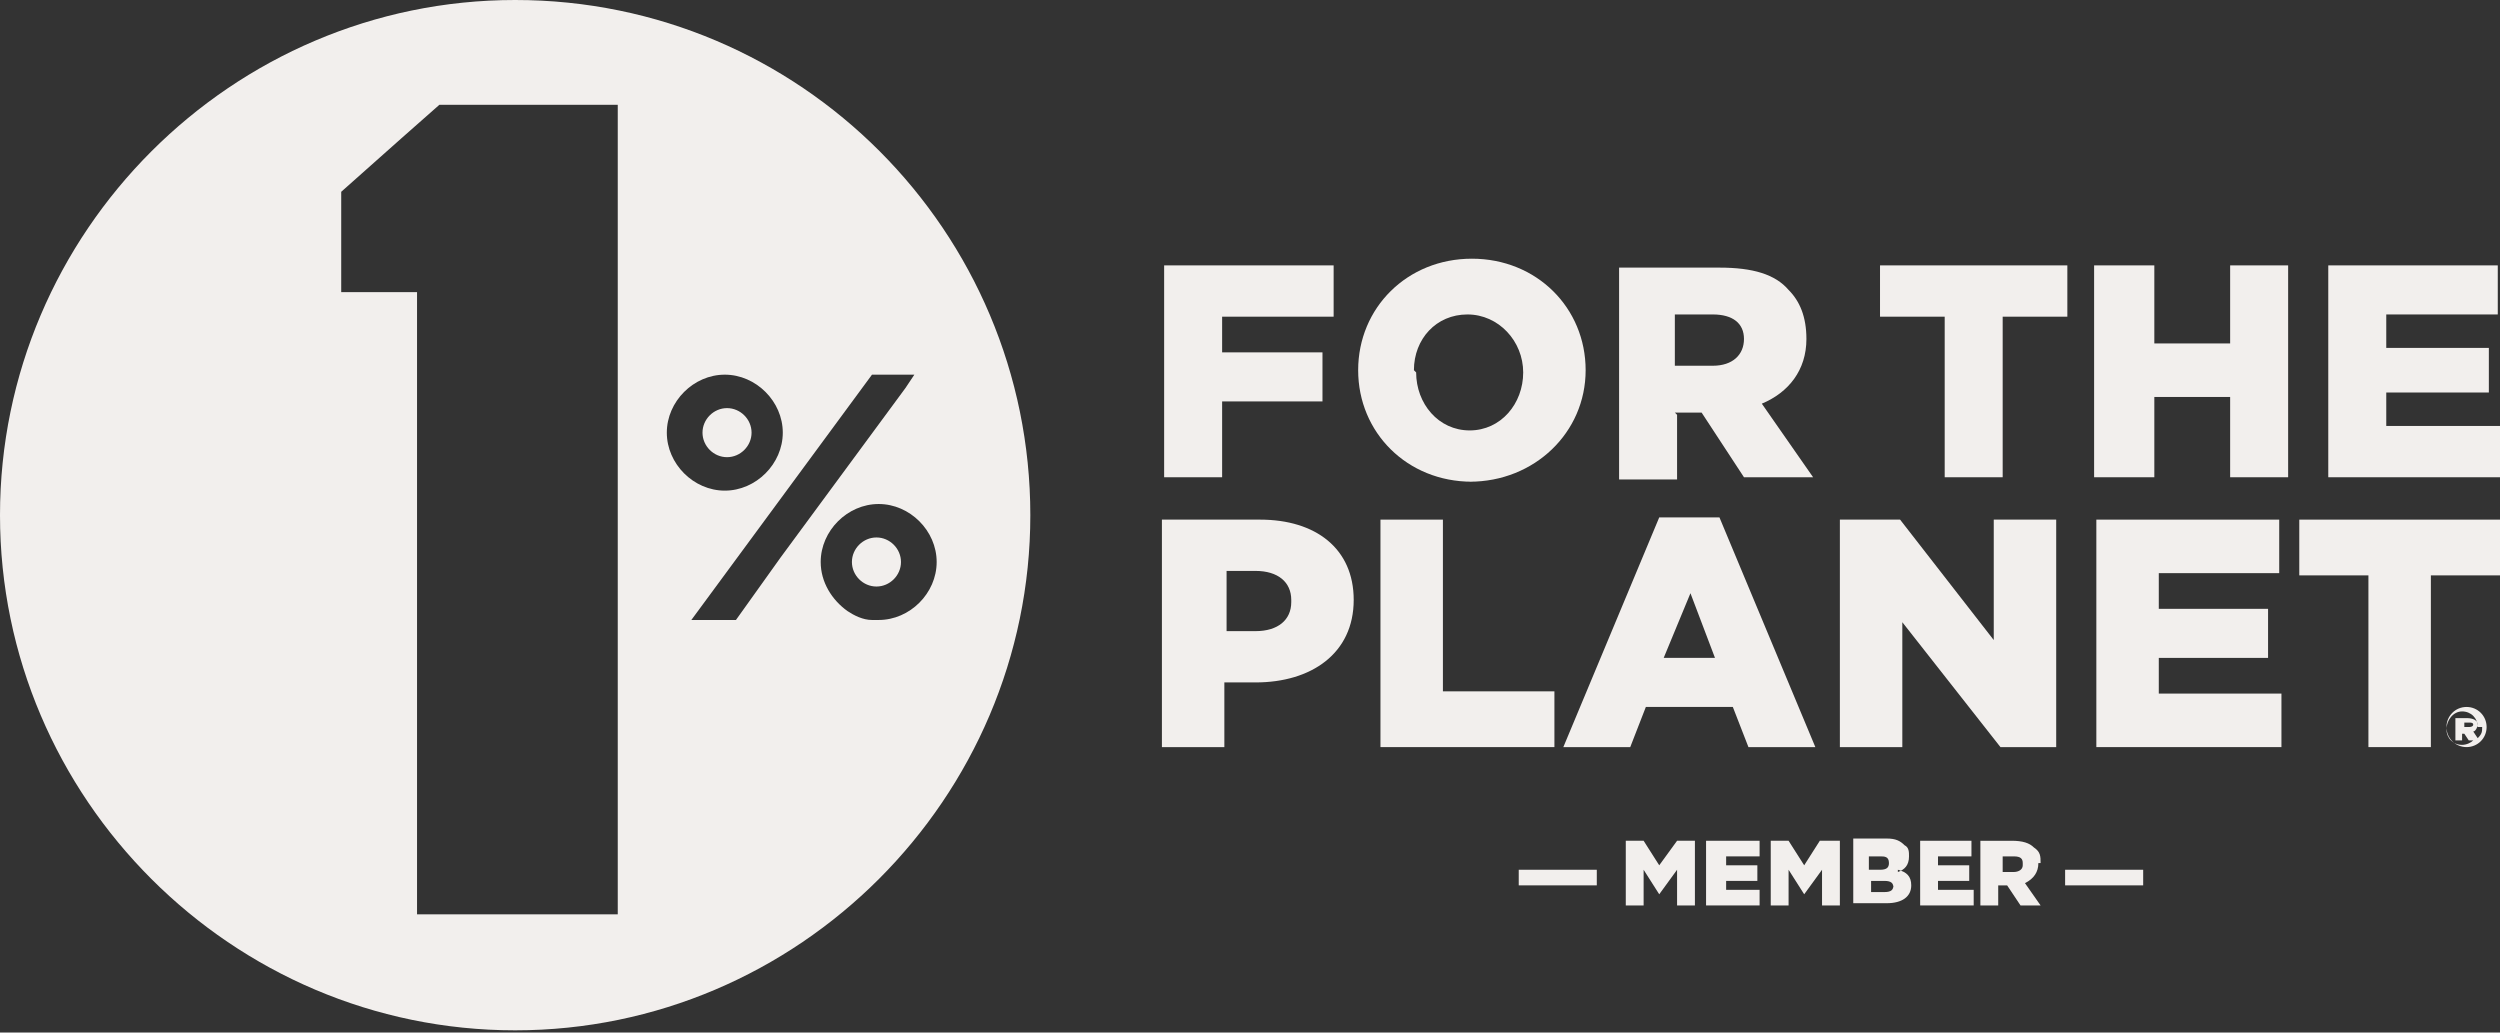
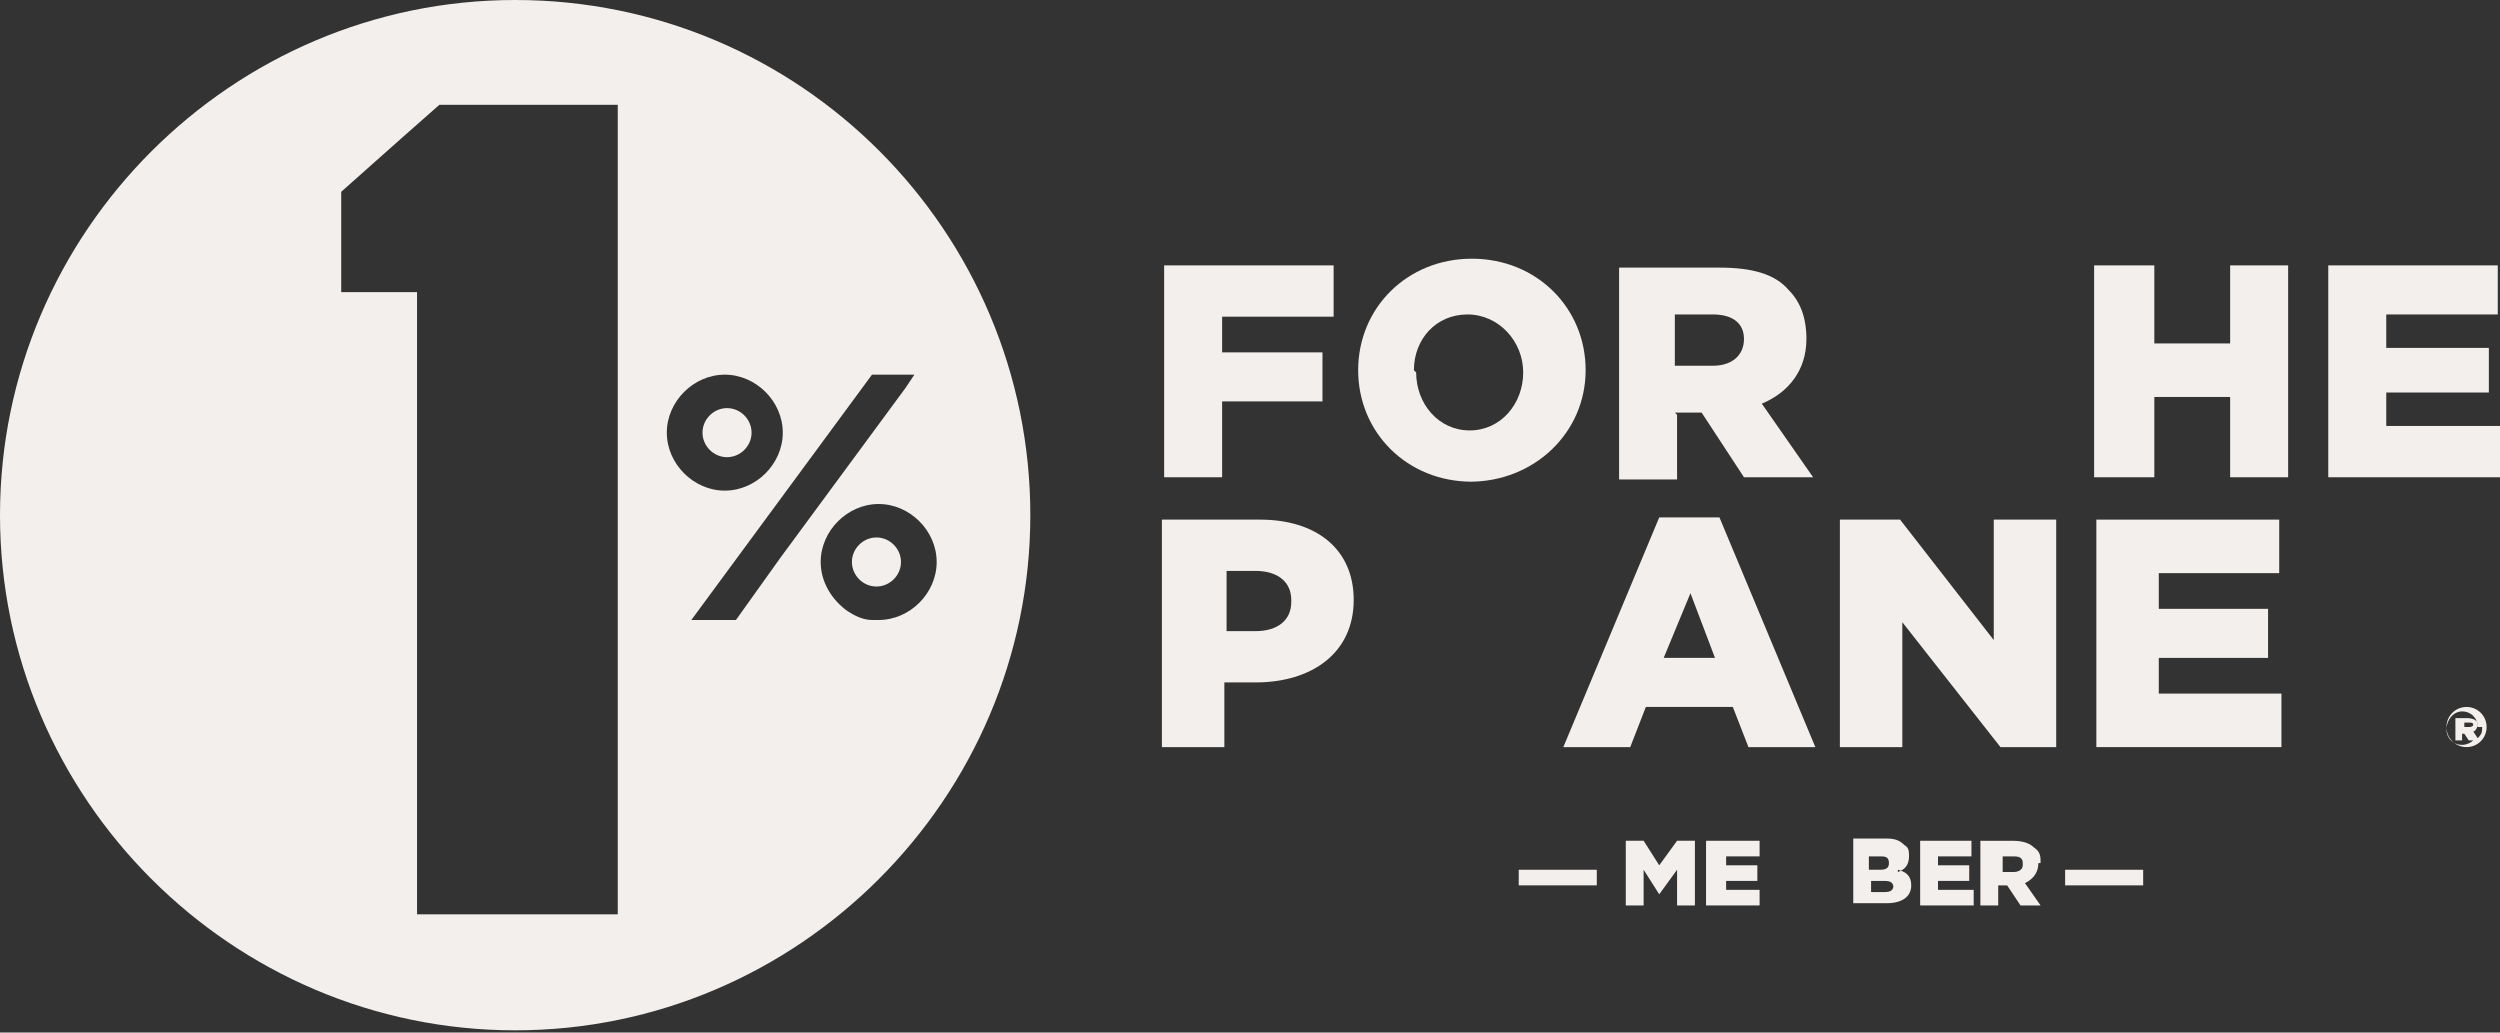
<svg xmlns="http://www.w3.org/2000/svg" id="Layer_1" version="1.1" viewBox="0 0 112.1 46.3">
  <rect x="0" y="0" width="112.1" height="46.3" fill="#333333" stroke="none" />
  <defs>
    <style>
      .st0, .st1 {
        fill: #f2efed;
      }

      .st1 {
        fill-rule: evenodd;
      }
    </style>
  </defs>
  <g>
    <polygon class="st1" points="54.8 18 59.3 18 59.3 15.8 54.8 15.8 54.8 14.2 59.8 14.2 59.8 11.9 52.2 11.9 52.2 21.4 54.8 21.4 54.8 18" />
    <path class="st1" d="M65.9,21.6c2.9,0,5.2-2.2,5.2-5h0c0-2.8-2.2-5-5.1-5s-5.1,2.2-5.1,5h0c0,2.8,2.2,5,5.1,5ZM63.4,16.6c0-1.4,1-2.5,2.4-2.5s2.5,1.2,2.5,2.6h0c0,1.4-1,2.6-2.4,2.6s-2.4-1.2-2.4-2.6h0Z" />
    <path class="st1" d="M75.1,18.5h1.2l1.9,2.9h3.1l-2.3-3.3c1.2-.5,2-1.5,2-2.9h0c0-1-.3-1.7-.8-2.2-.6-.7-1.6-1-3.1-1h-4.5v9.5h2.6v-2.9ZM75.1,14.1h1.7c.9,0,1.4.4,1.4,1.1h0c0,.7-.5,1.2-1.4,1.2h-1.7v-2.3Z" />
-     <polygon class="st1" points="87.2 21.4 89.8 21.4 89.8 14.2 92.7 14.2 92.7 11.9 84.3 11.9 84.3 14.2 87.2 14.2 87.2 21.4" />
    <polygon class="st1" points="100 15.4 96.6 15.4 96.6 11.9 93.9 11.9 93.9 21.4 96.6 21.4 96.6 17.8 100 17.8 100 21.4 102.6 21.4 102.6 11.9 100 11.9 100 15.4" />
    <polygon class="st1" points="107 19.1 107 17.6 111.6 17.6 111.6 15.6 107 15.6 107 14.1 112 14.1 112 11.9 104.4 11.9 104.4 21.4 112.1 21.4 112.1 19.1 107 19.1" />
    <path class="st1" d="M56.5,23.3h-4.4v10.2h2.8v-2.9h1.4c2.5,0,4.4-1.3,4.4-3.7h0c0-2.3-1.7-3.6-4.2-3.6ZM57.9,27c0,.8-.6,1.3-1.6,1.3h-1.3v-2.7h1.3c1,0,1.6.5,1.6,1.3h0Z" />
-     <polygon class="st1" points="69.7 31 64.7 31 64.7 23.3 61.9 23.3 61.9 33.5 69.7 33.5 69.7 31" />
-     <path class="st1" d="M74.4,23.2l-4.3,10.3h3l.7-1.8h3.9l.7,1.8h3l-4.3-10.3h-2.7ZM74.6,29.5l1.2-2.9,1.1,2.9h-2.3Z" />
+     <path class="st1" d="M74.4,23.2l-4.3,10.3h3l.7-1.8h3.9l.7,1.8h3l-4.3-10.3h-2.7ZM74.6,29.5l1.2-2.9,1.1,2.9h-2.3" />
    <polygon class="st1" points="89.4 28.7 85.2 23.3 82.5 23.3 82.5 33.5 85.3 33.5 85.3 27.9 89.7 33.5 92.2 33.5 92.2 23.3 89.4 23.3 89.4 28.7" />
    <polygon class="st1" points="96.8 29.5 101.7 29.5 101.7 27.3 96.8 27.3 96.8 25.7 102.2 25.7 102.2 23.3 94 23.3 94 33.5 102.3 33.5 102.3 31.1 96.8 31.1 96.8 29.5" />
-     <polygon class="st1" points="103.1 25.8 106.2 25.8 106.2 33.5 109 33.5 109 25.8 112.1 25.8 112.1 23.3 103.1 23.3 103.1 25.8" />
    <path class="st1" d="M110.6,31.7c-.5,0-.9.4-.9.9h0c0,.5.4.9.9.9s.9-.4.9-.9h0c0-.5-.4-.9-.9-.9ZM111.3,32.6c0,.2,0,.3-.2.5l-.2-.3c.1,0,.2-.2.2-.3,0-.2-.2-.3-.5-.3h-.5v1h.3v-.3h.1l.2.3h.2c-.1.1-.3.2-.5.2-.4,0-.7-.3-.7-.7h0c0-.4.3-.8.7-.8s.7.3.7.7h0ZM110.9,32.5c0,0,0,.1-.2.1h-.2v-.2h.2c.1,0,.2,0,.2.1Z" />
    <rect class="st0" x="68.1" y="39" width="3.5" height=".7" />
    <polygon class="st1" points="74.4 38.8 73.7 37.7 72.9 37.7 72.9 40.6 73.7 40.6 73.7 39 74.4 40.1 74.4 40.1 75.2 39 75.2 40.6 76 40.6 76 37.7 75.2 37.7 74.4 38.8" />
    <polygon class="st1" points="77.4 39.5 78.8 39.5 78.8 38.8 77.4 38.8 77.4 38.4 78.9 38.4 78.9 37.7 76.5 37.7 76.5 40.6 78.9 40.6 78.9 39.9 77.4 39.9 77.4 39.5" />
-     <polygon class="st1" points="80.9 38.8 80.2 37.7 79.4 37.7 79.4 40.6 80.2 40.6 80.2 39 80.9 40.1 80.9 40.1 81.7 39 81.7 40.6 82.5 40.6 82.5 37.7 81.6 37.7 80.9 38.8" />
    <path class="st1" d="M85.1,39.1c.3-.1.5-.3.5-.7h0c0-.2,0-.4-.2-.5-.2-.2-.4-.3-.8-.3h-1.5v2.9h1.5c.7,0,1.1-.3,1.1-.8h0c0-.4-.2-.6-.6-.7ZM83.8,38.4h.5c.2,0,.4,0,.4.3h0c0,.2-.1.3-.4.3h-.5v-.5ZM84.9,39.7c0,.2-.1.3-.4.3h-.6v-.5h.6c.3,0,.4.1.4.3h0Z" />
    <polygon class="st1" points="86.9 39.5 88.3 39.5 88.3 38.8 86.9 38.8 86.9 38.4 88.4 38.4 88.4 37.7 86.1 37.7 86.1 40.6 88.5 40.6 88.5 39.9 86.9 39.9 86.9 39.5" />
    <path class="st1" d="M91.5,38.7h0c0-.3,0-.5-.3-.7-.2-.2-.5-.3-1-.3h-1.4v2.9h.8v-.9h.4l.6.9h.9l-.7-1c.4-.2.6-.5.6-.9ZM90.7,38.8c0,.2-.2.3-.4.3h-.5v-.7h.5c.3,0,.4.1.4.3h0Z" />
    <rect class="st0" x="92.6" y="39" width="3.5" height=".7" />
  </g>
  <g>
    <path class="st1" d="M33.7,19.4c0-.6-.5-1.1-1.1-1.1s-1.1.5-1.1,1.1.5,1.1,1.1,1.1,1.1-.5,1.1-1.1Z" />
    <path class="st1" d="M23.1,0C10.4,0,0,10.4,0,23.1s10.4,23.1,23.1,23.1,23.1-10.4,23.1-23.1S35.9,0,23.1,0ZM27.7,41h-9V13.1h-3.4s0-1.3,0-1.3v-3.2s2.7-2.4,2.7-2.4l1.7-1.5h8v36.2ZM29.9,19.4c0-1.4,1.2-2.6,2.6-2.6s2.6,1.2,2.6,2.6-1.2,2.6-2.6,2.6-2.6-1.2-2.6-2.6ZM32.9,27.8h-1.9l8.1-11h1.9l-.4.6-5.6,7.6-2,2.8ZM39.3,27.8c0,0-.2,0-.2,0-.4,0-.8-.2-1.1-.4-.7-.5-1.2-1.3-1.2-2.2,0-1.4,1.2-2.6,2.6-2.6s2.6,1.2,2.6,2.6-1.2,2.6-2.6,2.6Z" />
    <path class="st1" d="M39.3,24.1c-.6,0-1.1.5-1.1,1.1s.5,1.1,1.1,1.1,1.1-.5,1.1-1.1-.5-1.1-1.1-1.1Z" />
  </g>
</svg>